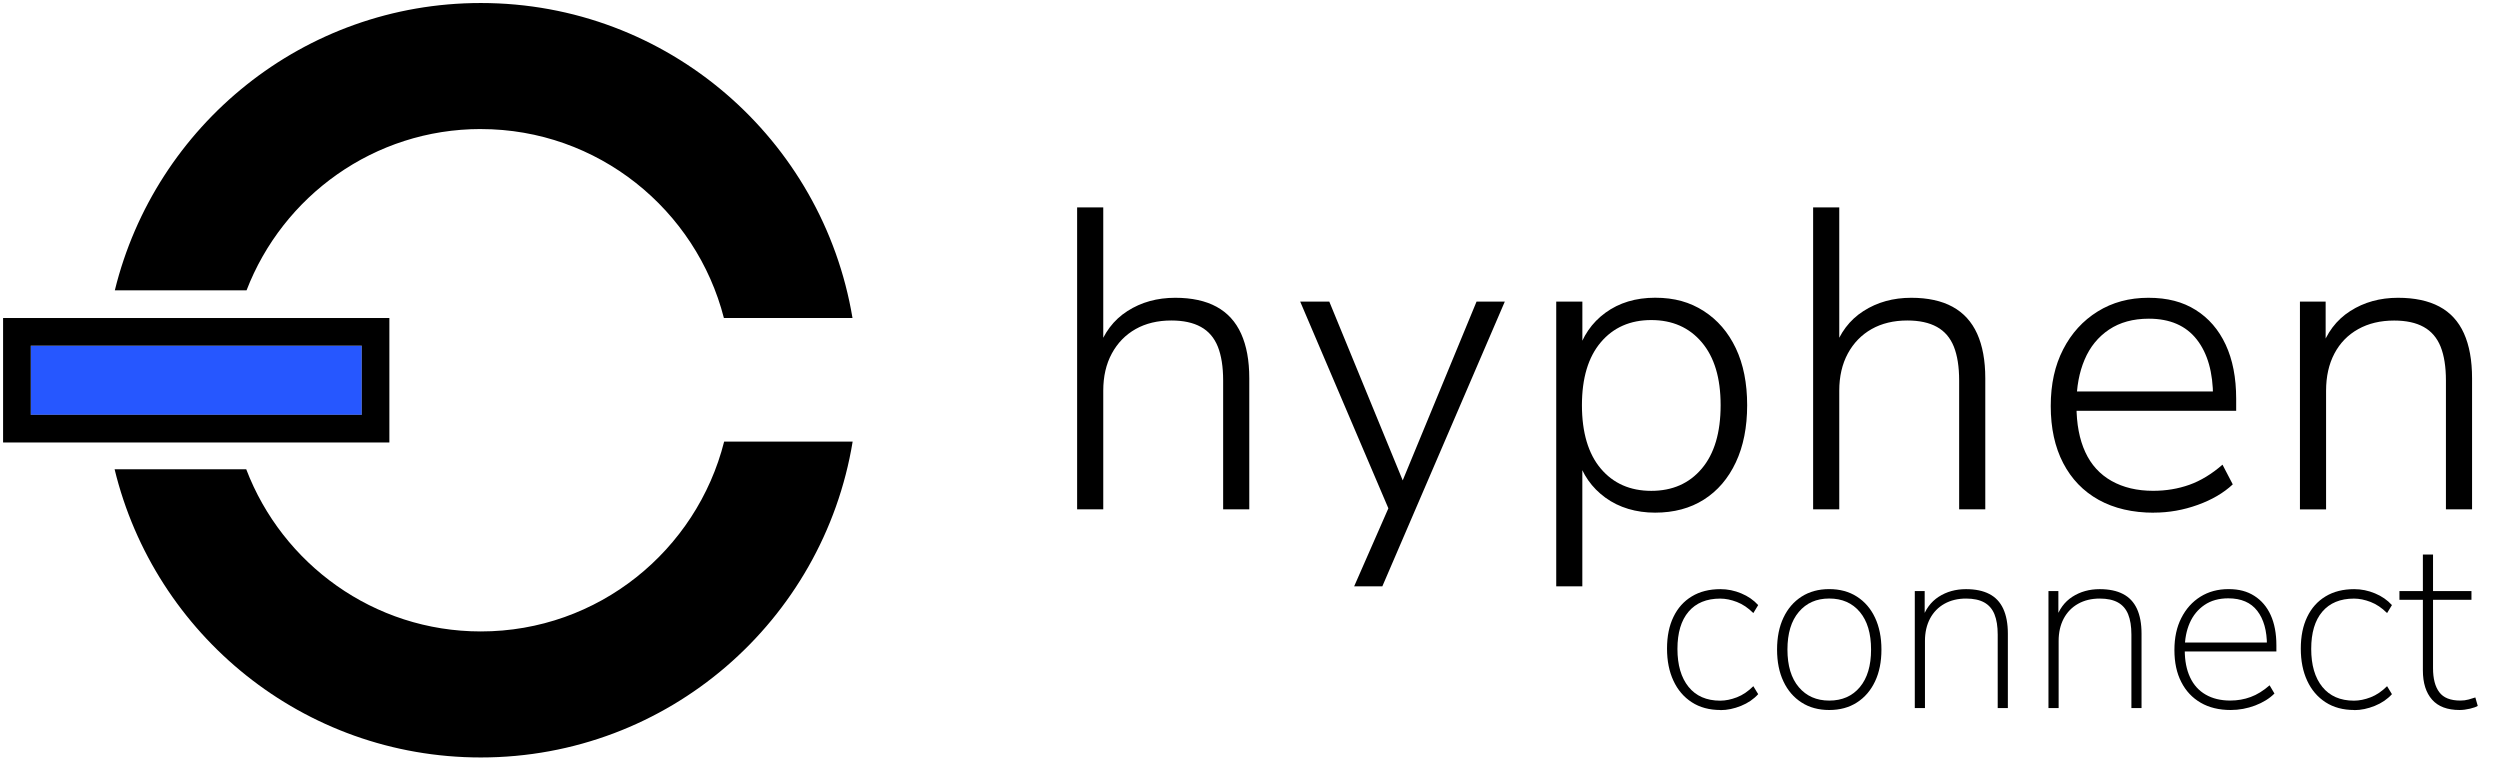
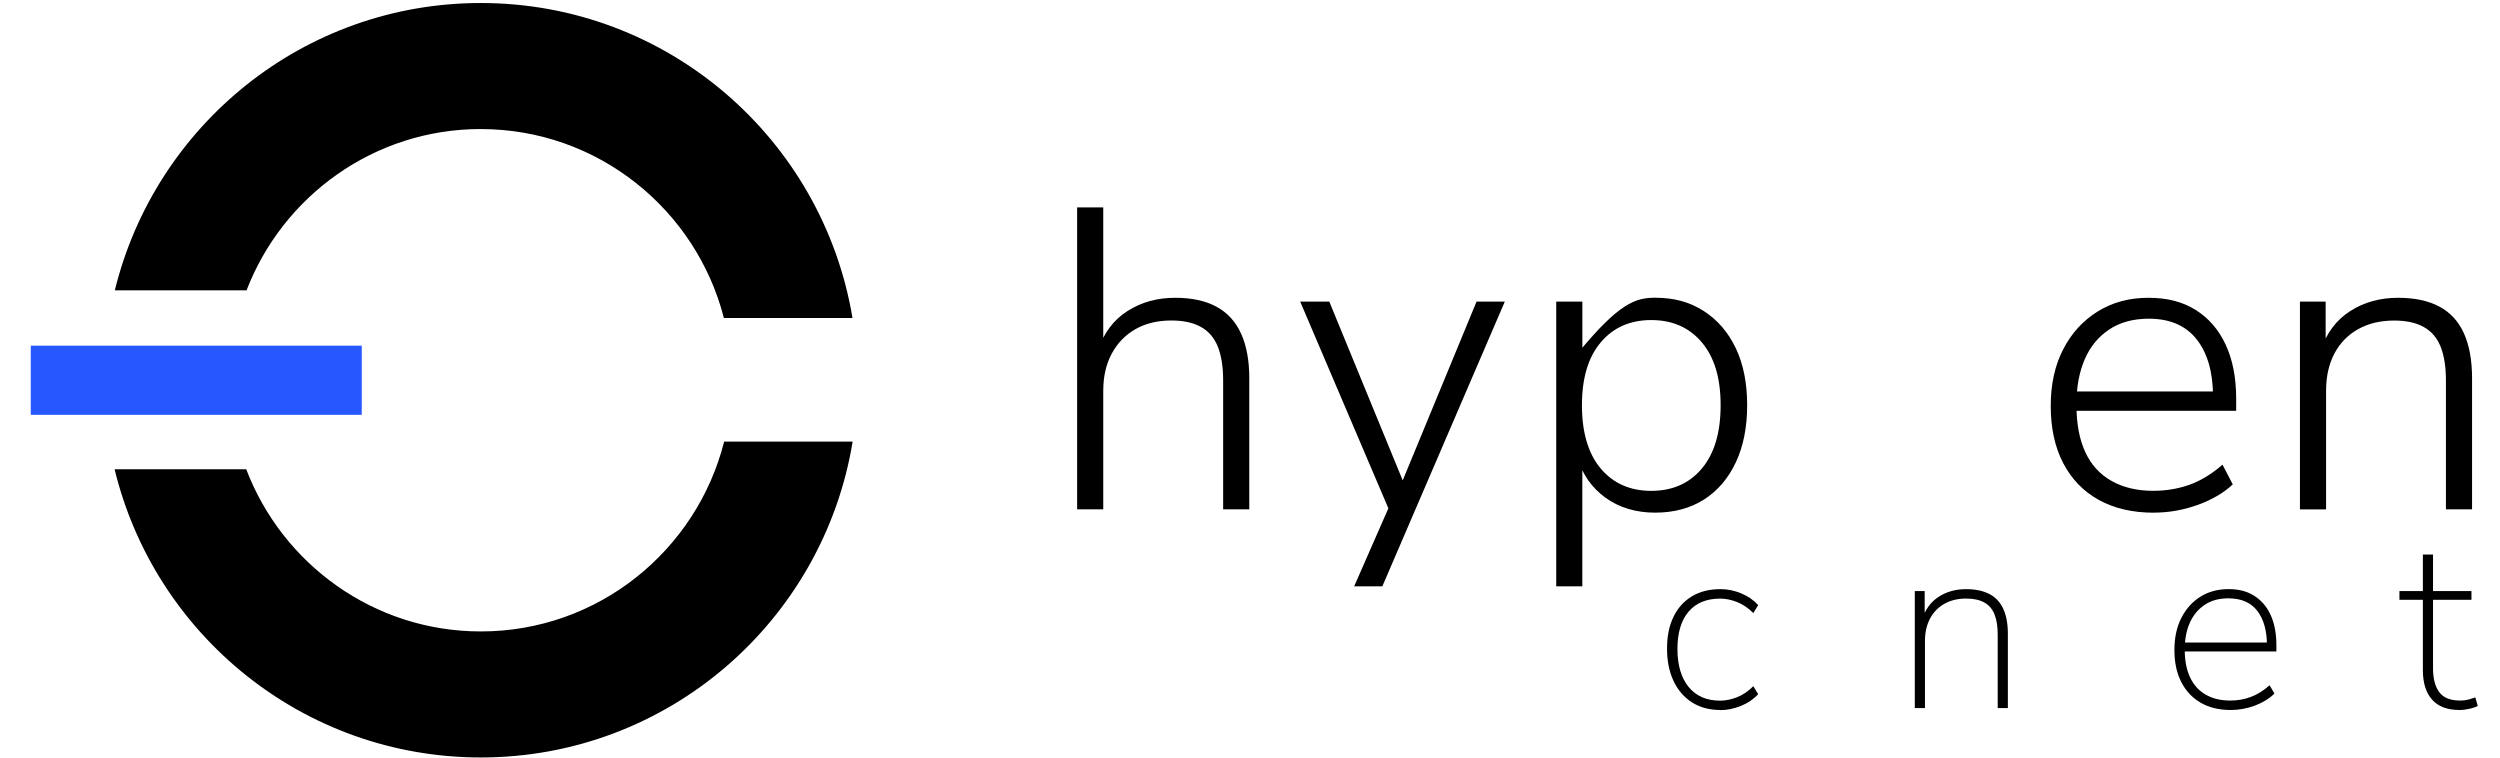
<svg xmlns="http://www.w3.org/2000/svg" width="132" height="40" viewBox="0 0 132 40" fill="none">
  <g clip-path="url(#clip0_2848_6910)">
    <path d="M56.872 26.891V10.952H58.252V18.48H57.981C58.282 17.576 58.798 16.891 59.53 16.423C60.26 15.955 61.1 15.723 62.051 15.723C62.925 15.723 63.653 15.881 64.233 16.197C64.813 16.514 65.247 16.988 65.532 17.621C65.818 18.254 65.962 19.037 65.962 19.972V26.891H64.582V20.087C64.582 19.363 64.487 18.768 64.3 18.3C64.112 17.833 63.814 17.485 63.407 17.261C63.001 17.035 62.48 16.922 61.848 16.922C61.124 16.922 60.495 17.073 59.96 17.375C59.424 17.678 59.007 18.108 58.705 18.664C58.402 19.223 58.252 19.877 58.252 20.631V26.893H56.872V26.891Z" fill="black" />
    <path d="M71.499 30.959L73.443 26.527V27.16L68.65 15.924H70.186L74.345 26.051H73.78L77.962 15.924H79.454L72.988 30.957H71.496L71.499 30.959Z" fill="black" />
-     <path d="M82.169 30.958V15.925H83.549V18.66H83.299C83.555 17.756 84.044 17.041 84.768 16.512C85.492 15.985 86.366 15.72 87.391 15.72C88.415 15.72 89.225 15.953 89.956 16.421C90.686 16.889 91.251 17.545 91.651 18.387C92.051 19.231 92.25 20.232 92.25 21.394C92.25 22.556 92.051 23.561 91.651 24.412C91.251 25.263 90.69 25.919 89.966 26.378C89.242 26.838 88.383 27.068 87.388 27.068C86.394 27.068 85.49 26.804 84.766 26.277C84.042 25.75 83.553 25.049 83.297 24.175H83.547V30.958H82.167H82.169ZM87.187 25.917C88.303 25.917 89.192 25.526 89.854 24.742C90.516 23.959 90.849 22.844 90.849 21.396C90.849 19.949 90.516 18.857 89.854 18.074C89.192 17.291 88.3 16.899 87.187 16.899C86.074 16.899 85.183 17.291 84.521 18.074C83.858 18.857 83.526 19.966 83.526 21.396C83.526 22.827 83.858 23.959 84.521 24.742C85.183 25.526 86.072 25.917 87.187 25.917Z" fill="black" />
-     <path d="M95.733 26.891V10.952H97.113V18.48H96.842C97.143 17.576 97.659 16.891 98.392 16.423C99.122 15.955 99.962 15.723 100.912 15.723C101.786 15.723 102.514 15.881 103.094 16.197C103.674 16.514 104.108 16.988 104.394 17.621C104.679 18.254 104.823 19.037 104.823 19.972V26.891H103.443V20.087C103.443 19.363 103.348 18.768 103.162 18.3C102.974 17.833 102.675 17.485 102.269 17.261C101.862 17.035 101.342 16.922 100.709 16.922C99.985 16.922 99.357 17.073 98.821 17.375C98.286 17.678 97.869 18.108 97.566 18.664C97.264 19.223 97.113 19.877 97.113 20.631V26.893H95.733V26.891Z" fill="black" />
+     <path d="M82.169 30.958V15.925H83.549V18.66H83.299C85.492 15.985 86.366 15.72 87.391 15.72C88.415 15.72 89.225 15.953 89.956 16.421C90.686 16.889 91.251 17.545 91.651 18.387C92.051 19.231 92.25 20.232 92.25 21.394C92.25 22.556 92.051 23.561 91.651 24.412C91.251 25.263 90.69 25.919 89.966 26.378C89.242 26.838 88.383 27.068 87.388 27.068C86.394 27.068 85.49 26.804 84.766 26.277C84.042 25.75 83.553 25.049 83.297 24.175H83.547V30.958H82.167H82.169ZM87.187 25.917C88.303 25.917 89.192 25.526 89.854 24.742C90.516 23.959 90.849 22.844 90.849 21.396C90.849 19.949 90.516 18.857 89.854 18.074C89.192 17.291 88.3 16.899 87.187 16.899C86.074 16.899 85.183 17.291 84.521 18.074C83.858 18.857 83.526 19.966 83.526 21.396C83.526 22.827 83.858 23.959 84.521 24.742C85.183 25.526 86.072 25.917 87.187 25.917Z" fill="black" />
    <path d="M113.729 27.071C112.599 27.071 111.628 26.844 110.813 26.394C109.998 25.941 109.374 25.293 108.935 24.449C108.497 23.604 108.279 22.603 108.279 21.441C108.279 20.279 108.497 19.297 108.935 18.447C109.371 17.596 109.979 16.929 110.756 16.447C111.532 15.964 112.425 15.723 113.435 15.723C114.444 15.723 115.247 15.936 115.932 16.366C116.618 16.796 117.145 17.405 117.515 18.197C117.884 18.988 118.07 19.941 118.07 21.056V21.689H109.276V20.671H117.211L116.849 20.965C116.849 19.67 116.563 18.656 115.989 17.924C115.416 17.194 114.574 16.827 113.458 16.827C112.629 16.827 111.928 17.02 111.357 17.403C110.783 17.788 110.353 18.315 110.068 18.986C109.782 19.657 109.638 20.43 109.638 21.304V21.416C109.638 22.381 109.793 23.198 110.102 23.869C110.411 24.54 110.874 25.047 111.492 25.395C112.11 25.742 112.84 25.915 113.685 25.915C114.362 25.915 114.999 25.809 115.596 25.598C116.19 25.386 116.775 25.033 117.348 24.535L117.89 25.575C117.407 26.027 116.789 26.389 116.036 26.66C115.283 26.931 114.514 27.067 113.729 27.067V27.071Z" fill="black" />
    <path d="M121.437 26.891V15.926H122.794V18.48H122.544C122.844 17.577 123.361 16.891 124.093 16.423C124.823 15.956 125.664 15.723 126.614 15.723C127.488 15.723 128.216 15.877 128.796 16.186C129.376 16.495 129.81 16.967 130.095 17.6C130.381 18.233 130.525 19.024 130.525 19.974V26.893H129.145V20.089C129.145 19.365 129.05 18.77 128.864 18.303C128.675 17.835 128.377 17.488 127.97 17.263C127.564 17.037 127.043 16.925 126.411 16.925C125.687 16.925 125.054 17.075 124.512 17.378C123.97 17.68 123.551 18.11 123.257 18.667C122.963 19.225 122.817 19.879 122.817 20.633V26.895H121.437V26.891Z" fill="black" />
    <path d="M90.84 37.488C90.254 37.488 89.748 37.352 89.327 37.079C88.906 36.806 88.582 36.428 88.358 35.943C88.131 35.458 88.019 34.893 88.019 34.246C88.019 33.598 88.131 33.041 88.358 32.574C88.582 32.106 88.906 31.744 89.327 31.49C89.748 31.234 90.252 31.107 90.84 31.107C91.215 31.107 91.581 31.181 91.939 31.331C92.296 31.479 92.595 31.687 92.832 31.949L92.576 32.37C92.303 32.097 92.015 31.903 91.708 31.784C91.401 31.666 91.109 31.606 90.828 31.606C90.104 31.606 89.547 31.837 89.156 32.296C88.764 32.756 88.569 33.412 88.569 34.263C88.569 35.113 88.764 35.782 89.156 36.267C89.547 36.751 90.104 36.995 90.828 36.995C91.109 36.995 91.401 36.935 91.708 36.817C92.015 36.699 92.303 36.502 92.576 36.231L92.832 36.652C92.593 36.916 92.292 37.122 91.926 37.27C91.56 37.418 91.198 37.494 90.84 37.494V37.488Z" fill="black" />
-     <path d="M96.584 37.488C96.023 37.488 95.534 37.357 95.124 37.092C94.711 36.828 94.392 36.459 94.167 35.981C93.941 35.505 93.829 34.944 93.829 34.297C93.829 33.649 93.941 33.088 94.167 32.612C94.392 32.136 94.711 31.765 95.124 31.501C95.537 31.236 96.023 31.105 96.584 31.105C97.145 31.105 97.632 31.236 98.044 31.501C98.457 31.765 98.777 32.136 99.001 32.612C99.225 33.088 99.34 33.651 99.34 34.297C99.34 34.942 99.228 35.505 99.001 35.981C98.775 36.457 98.457 36.828 98.044 37.092C97.632 37.357 97.145 37.488 96.584 37.488ZM96.584 36.991C97.266 36.991 97.803 36.754 98.199 36.282C98.595 35.81 98.792 35.147 98.792 34.297C98.792 33.446 98.595 32.783 98.199 32.311C97.803 31.839 97.266 31.602 96.584 31.602C95.903 31.602 95.376 31.839 94.976 32.311C94.576 32.783 94.377 33.446 94.377 34.297C94.377 35.147 94.576 35.81 94.976 36.282C95.376 36.754 95.911 36.991 96.584 36.991Z" fill="black" />
    <path d="M101.101 37.386V31.209H101.623V32.715H101.484C101.653 32.18 101.947 31.778 102.364 31.509C102.781 31.24 103.261 31.107 103.805 31.107C104.298 31.107 104.709 31.192 105.037 31.363C105.365 31.532 105.609 31.793 105.771 32.142C105.932 32.491 106.015 32.929 106.015 33.456V37.386H105.479V33.507C105.479 33.073 105.422 32.715 105.308 32.434C105.194 32.152 105.012 31.945 104.766 31.808C104.519 31.672 104.201 31.604 103.81 31.604C103.376 31.604 102.995 31.695 102.667 31.879C102.339 32.063 102.087 32.322 101.907 32.658C101.729 32.995 101.638 33.388 101.638 33.839V37.386H101.103H101.101Z" fill="black" />
-     <path d="M108.159 37.386V31.209H108.682V32.715H108.542C108.711 32.18 109.005 31.778 109.422 31.509C109.839 31.24 110.32 31.107 110.864 31.107C111.357 31.107 111.767 31.192 112.095 31.363C112.423 31.532 112.667 31.793 112.83 32.142C112.991 32.491 113.073 32.929 113.073 33.456V37.386H112.538V33.507C112.538 33.073 112.48 32.715 112.366 32.434C112.252 32.152 112.07 31.945 111.824 31.808C111.577 31.672 111.259 31.604 110.868 31.604C110.434 31.604 110.053 31.695 109.725 31.879C109.397 32.063 109.145 32.322 108.965 32.658C108.787 32.995 108.696 33.388 108.696 33.839V37.386H108.161H108.159Z" fill="black" />
    <path d="M117.782 37.488C117.17 37.488 116.641 37.361 116.199 37.105C115.757 36.849 115.414 36.487 115.173 36.013C114.929 35.541 114.809 34.978 114.809 34.322C114.809 33.666 114.929 33.111 115.173 32.631C115.416 32.151 115.75 31.776 116.18 31.507C116.61 31.238 117.105 31.105 117.666 31.105C118.227 31.105 118.656 31.224 119.031 31.463C119.405 31.702 119.693 32.038 119.892 32.476C120.091 32.914 120.193 33.444 120.193 34.066V34.398H115.151V33.926H119.911L119.695 34.078C119.695 33.304 119.526 32.697 119.185 32.254C118.845 31.812 118.334 31.592 117.653 31.592C117.16 31.592 116.741 31.708 116.396 31.943C116.051 32.178 115.793 32.493 115.617 32.893C115.443 33.293 115.355 33.748 115.355 34.258V34.322C115.355 34.883 115.448 35.363 115.636 35.763C115.822 36.163 116.097 36.468 116.459 36.675C116.821 36.885 117.253 36.989 117.755 36.989C118.138 36.989 118.497 36.927 118.834 36.802C119.17 36.68 119.505 36.472 119.835 36.184L120.091 36.618C119.827 36.883 119.488 37.092 119.071 37.251C118.654 37.408 118.224 37.488 117.782 37.488Z" fill="black" />
-     <path d="M124.303 37.488C123.716 37.488 123.211 37.352 122.789 37.079C122.368 36.806 122.044 36.428 121.82 35.943C121.594 35.458 121.482 34.893 121.482 34.246C121.482 33.598 121.594 33.041 121.82 32.574C122.044 32.106 122.368 31.744 122.789 31.49C123.211 31.234 123.714 31.107 124.303 31.107C124.677 31.107 125.043 31.181 125.401 31.331C125.759 31.479 126.057 31.687 126.294 31.949L126.038 32.37C125.765 32.097 125.477 31.903 125.17 31.784C124.864 31.666 124.571 31.606 124.29 31.606C123.566 31.606 123.01 31.837 122.618 32.296C122.226 32.756 122.032 33.412 122.032 34.263C122.032 35.113 122.226 35.782 122.618 36.267C123.01 36.751 123.566 36.995 124.29 36.995C124.571 36.995 124.864 36.935 125.17 36.817C125.477 36.699 125.765 36.502 126.038 36.231L126.294 36.652C126.055 36.916 125.755 37.122 125.388 37.27C125.022 37.418 124.66 37.494 124.303 37.494V37.488Z" fill="black" />
    <path d="M129.867 37.488C129.219 37.488 128.734 37.306 128.413 36.94C128.089 36.573 127.928 36.059 127.928 35.395V31.668H126.69V31.208H127.928V29.28H128.464V31.208H130.493V31.668H128.464V35.28C128.464 35.833 128.574 36.256 128.796 36.55C129.016 36.844 129.386 36.99 129.907 36.99C130.059 36.99 130.207 36.971 130.347 36.933C130.487 36.895 130.605 36.859 130.698 36.825L130.825 37.272C130.749 37.323 130.612 37.371 130.417 37.418C130.22 37.464 130.038 37.488 129.869 37.488H129.867Z" fill="black" />
    <path d="M6.978 18.252H1.625V21.903H6.982H12.616H19.101V18.252H12.614H6.978Z" fill="#2657FF" />
-     <path d="M20.516 16.791H0.163V23.363H20.559V16.791H20.516ZM19.101 21.903H1.625V18.252H19.101V21.903Z" fill="black" />
    <path d="M25.388 33.34C19.731 33.34 14.906 29.774 13.001 24.777H6.051C8.167 33.505 16.009 39.994 25.388 39.994C35.282 39.994 43.469 32.77 45.02 23.316H38.235C36.783 29.067 31.583 33.34 25.388 33.34Z" fill="black" />
    <path d="M25.388 6.815C31.566 6.815 36.755 11.067 38.222 16.791H45.012C43.441 7.359 35.266 0.159 25.388 0.159C16.027 0.159 8.195 6.626 6.063 15.329H13.018C14.933 10.355 19.748 6.813 25.386 6.813L25.388 6.815Z" fill="black" />
  </g>
  <defs>
    <clipPath id="clip0_2848_6910">
      <rect width="131.282" height="40" fill="white" />
    </clipPath>
  </defs>
</svg>